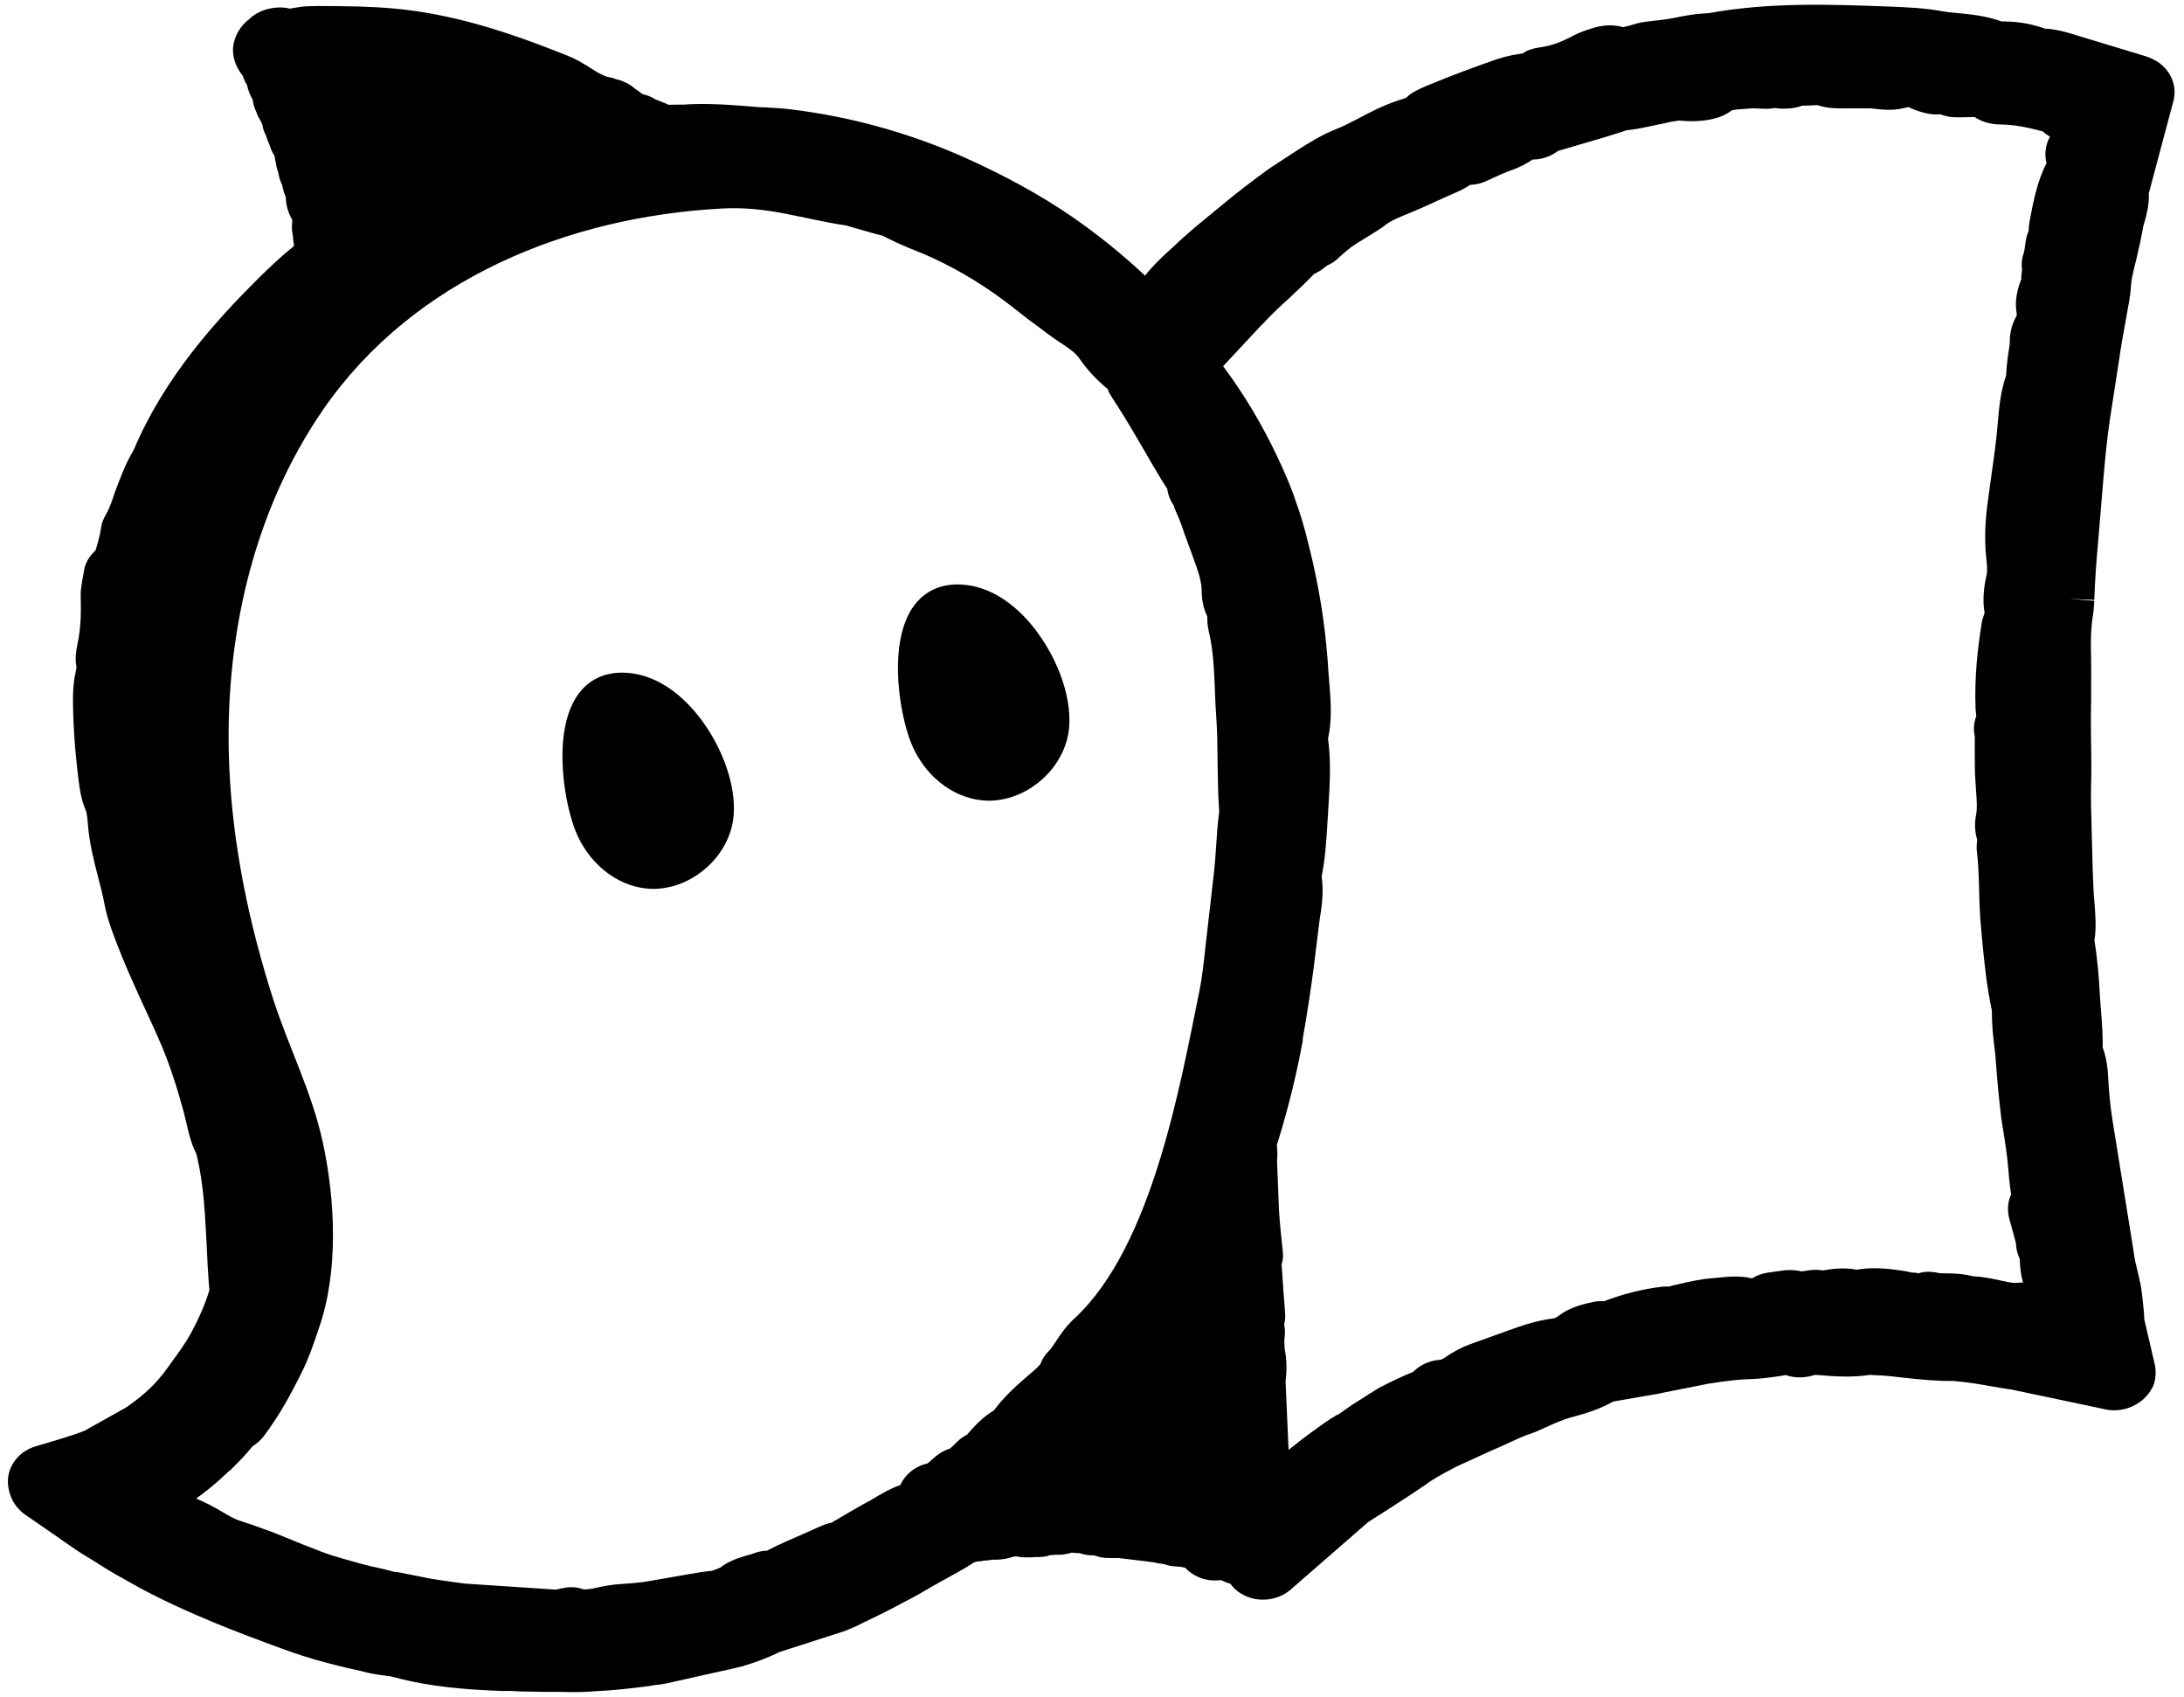
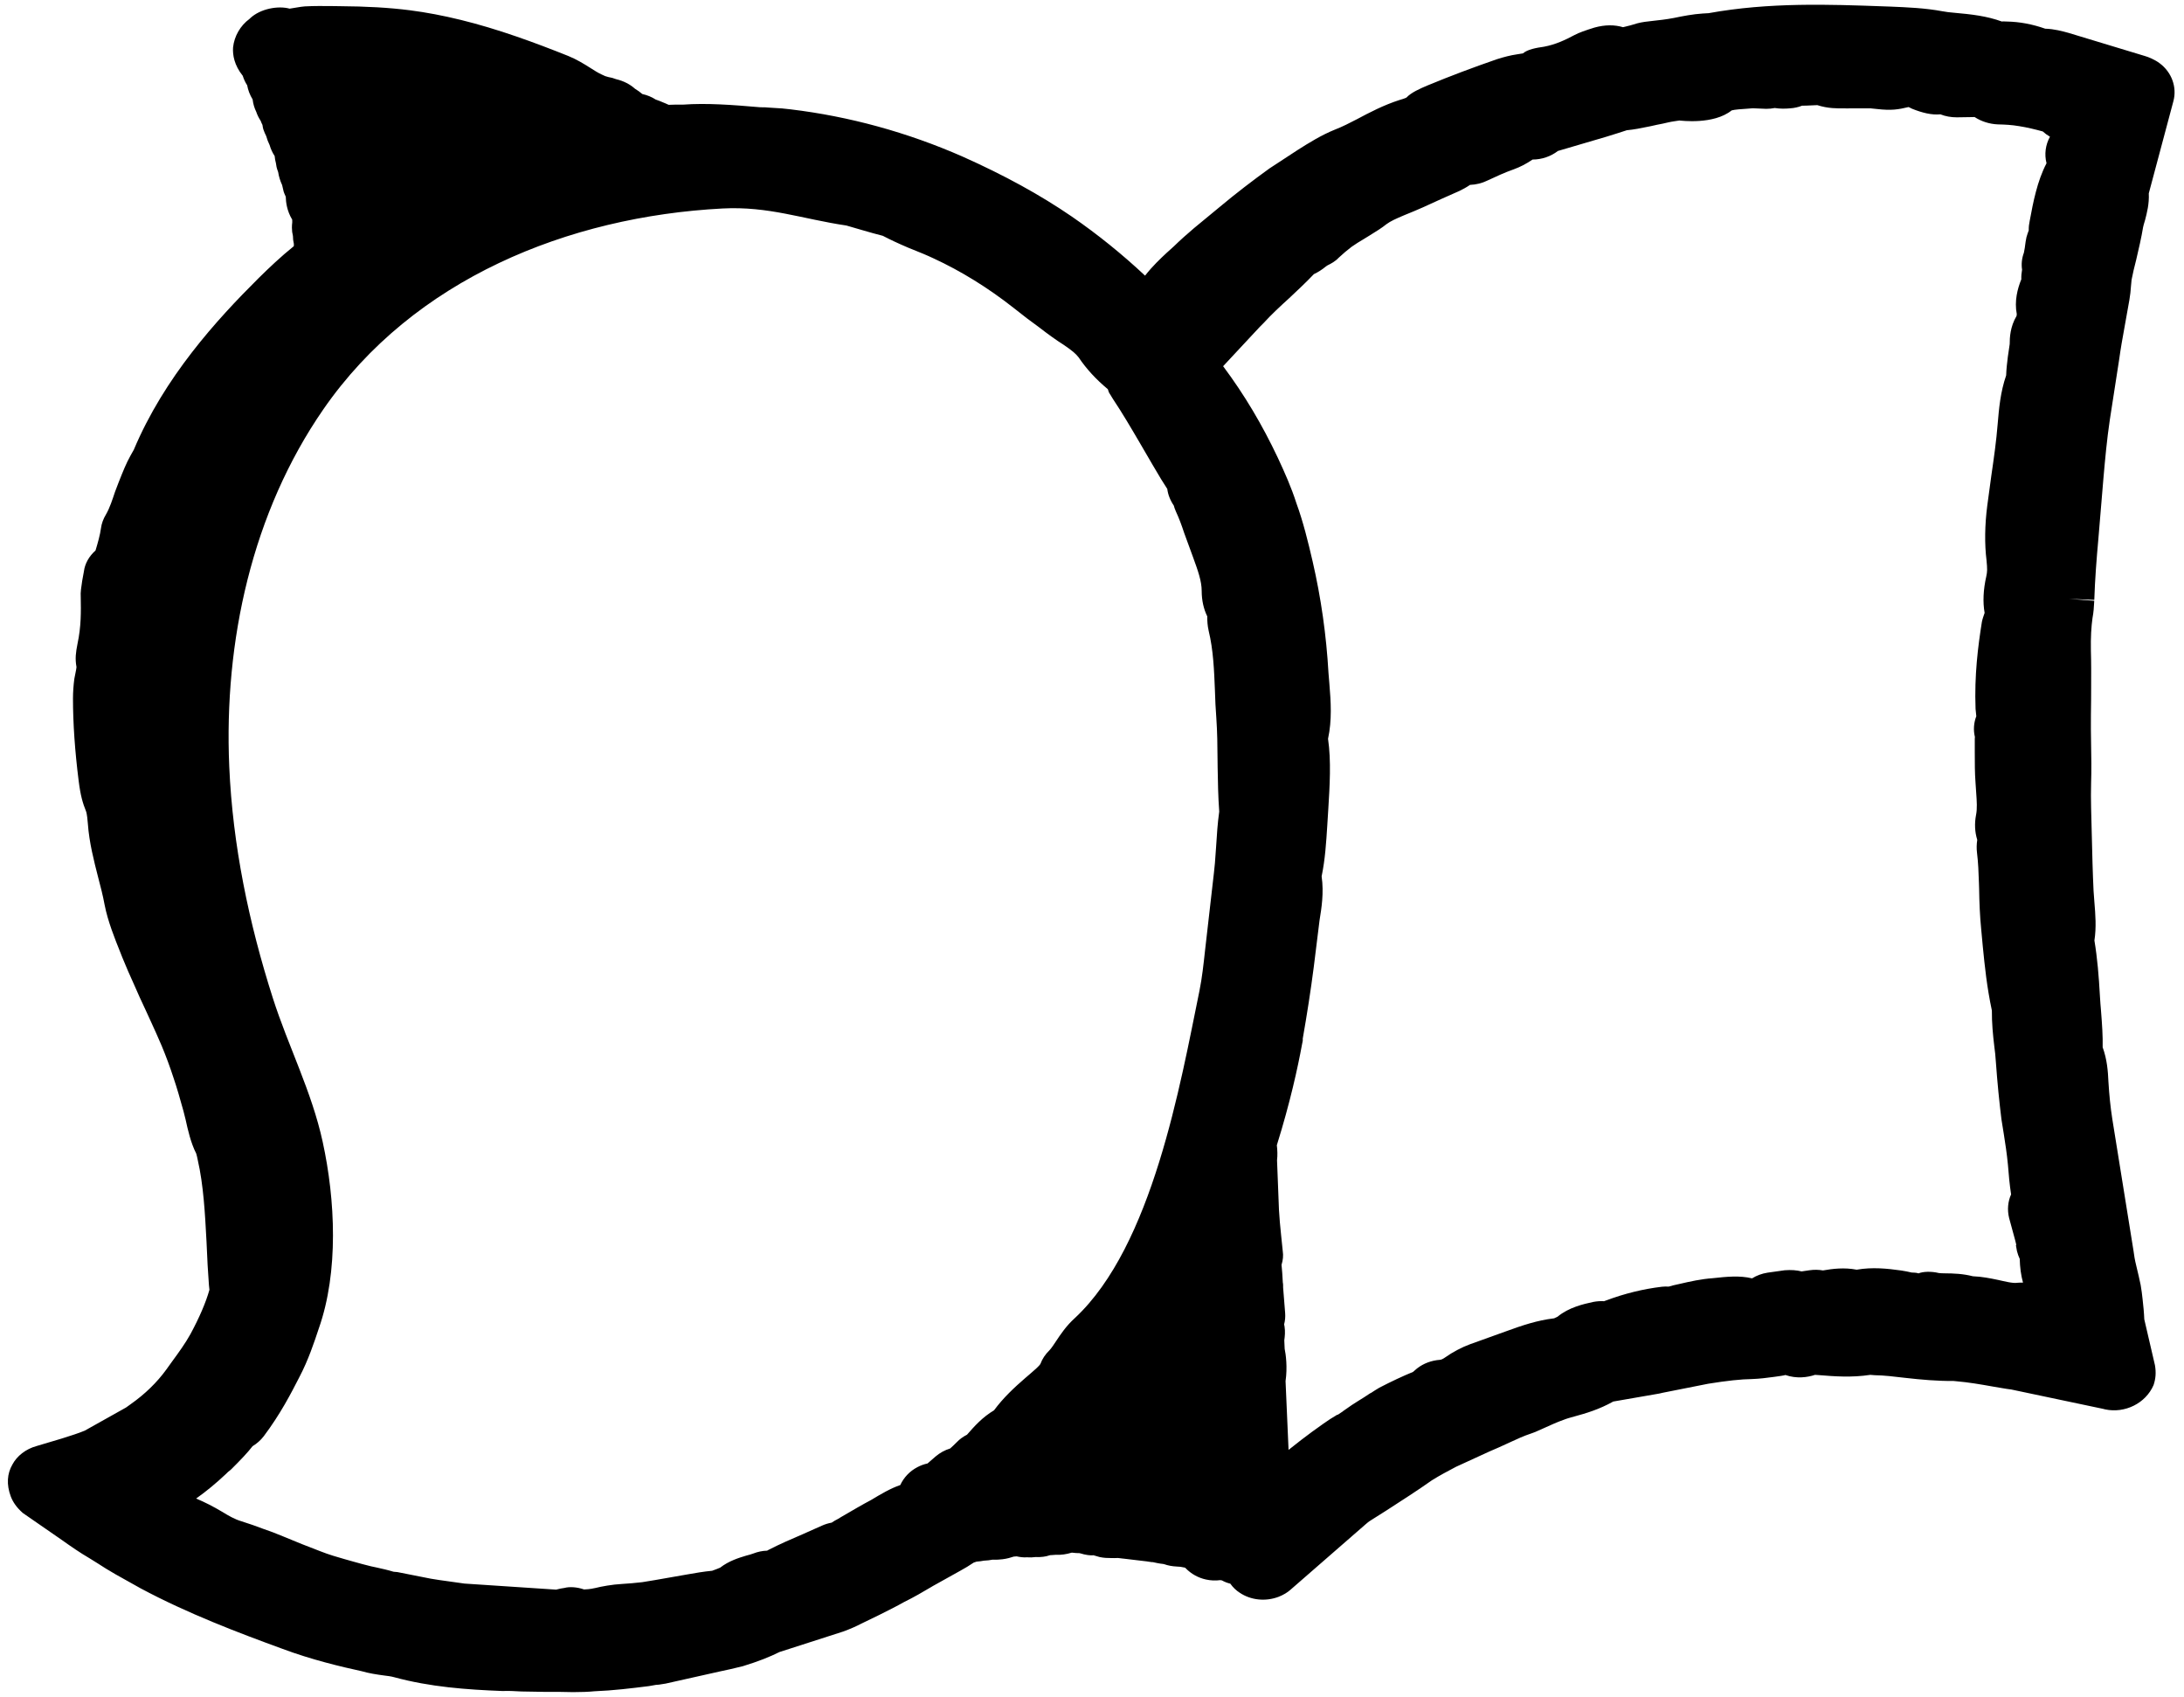
<svg xmlns="http://www.w3.org/2000/svg" width="130" height="101" viewBox="0 0 130 101" fill="none">
-   <path d="M37.658 40.074C36.061 39.847 35.12 40.49 34.613 41.069C32.837 43.095 33.496 47.501 34.242 49.411C35 51.344 36.677 52.706 38.516 52.878C38.641 52.89 38.767 52.894 38.892 52.894C40.985 52.894 43.029 51.307 43.56 49.2C43.993 47.484 43.296 44.97 41.827 42.941C40.639 41.303 39.16 40.285 37.658 40.074Z" fill="black" />
-   <path d="M57.628 34.825C56.031 34.599 55.092 35.241 54.581 35.819C52.808 37.845 53.467 42.25 54.212 44.161C54.968 46.096 56.645 47.457 58.485 47.629C58.611 47.641 58.736 47.646 58.863 47.646C60.955 47.646 62.999 46.058 63.529 43.952C63.964 42.237 63.267 39.724 61.796 37.694C60.611 36.056 59.131 35.037 57.628 34.825Z" fill="black" />
  <path d="M121.817 9.714C121.533 10.259 121.337 10.835 121.185 11.412C121.03 11.992 120.921 12.576 120.817 13.138C120.808 13.182 120.773 13.376 120.77 13.42C120.761 13.519 120.756 13.615 120.758 13.708C120.712 13.83 120.666 13.964 120.622 14.12C120.585 14.283 120.561 14.45 120.522 14.755L120.47 15.038C120.349 15.362 120.31 15.704 120.361 16.051C120.326 16.246 120.31 16.436 120.317 16.619C120.09 17.178 119.896 17.91 120.046 18.69C120.046 18.716 120.041 18.758 120.034 18.799C119.649 19.451 119.625 20.096 119.625 20.478L119.514 21.232C119.47 21.592 119.425 21.966 119.414 22.339C119.07 23.336 118.988 24.302 118.908 25.244C118.829 26.24 118.681 27.276 118.534 28.287L118.29 30.087C118.14 31.243 118.125 32.383 118.246 33.347C118.296 33.871 118.293 34.014 118.232 34.295C118.052 35.091 118.017 35.822 118.132 36.472C118.088 36.579 117.984 36.908 117.969 37.012C117.74 38.448 117.517 40.178 117.593 42.183C117.608 42.336 117.62 42.48 117.637 42.62C117.484 43.018 117.454 43.443 117.554 43.855C117.549 43.899 117.546 43.938 117.546 43.968V44.754C117.546 45.396 117.546 45.999 117.59 46.568L117.632 47.191C117.666 47.672 117.698 48.124 117.622 48.495C117.522 49.007 117.549 49.515 117.693 49.976C117.654 50.236 117.649 50.492 117.678 50.736C117.752 51.33 117.773 51.918 117.793 52.524L117.805 52.89C117.817 53.688 117.849 54.523 117.932 55.336L118.022 56.307C118.14 57.496 118.264 58.724 118.564 60.135C118.558 60.86 118.625 61.571 118.708 62.263C118.746 62.559 118.784 62.856 118.8 63.172C118.896 64.507 119.008 65.596 119.134 66.612L119.276 67.496C119.364 68.063 119.456 68.634 119.52 69.318C119.564 69.891 119.617 70.482 119.708 71.075C119.517 71.503 119.47 71.99 119.59 72.48L119.946 73.786L120.02 74.083L119.993 74.09C120.002 74.131 120.046 74.411 120.058 74.452C120.102 74.619 120.156 74.774 120.222 74.914C120.234 75.416 120.296 75.883 120.417 76.327C120.305 76.322 120.193 76.324 120.073 76.335C119.817 76.383 119.281 76.238 118.91 76.16C118.473 76.07 117.981 75.968 117.428 75.946C116.849 75.798 116.305 75.775 115.73 75.772C115.613 75.767 115.501 75.77 115.413 75.756C114.945 75.642 114.457 75.666 114.198 75.775C114.028 75.718 113.922 75.74 113.786 75.724C113.589 75.674 113.396 75.642 113.16 75.603C112.328 75.487 111.452 75.394 110.516 75.556C109.777 75.414 109.092 75.499 108.509 75.6C108.248 75.554 107.98 75.55 107.706 75.59L107.238 75.658C106.95 75.586 106.624 75.559 106.23 75.59L105.218 75.732C104.877 75.784 104.562 75.902 104.289 76.072C103.553 75.891 102.762 75.974 101.948 76.062C101.258 76.111 100.605 76.256 99.98 76.402C99.976 76.402 99.585 76.49 99.585 76.49C99.497 76.511 99.412 76.536 99.326 76.563C99.19 76.55 99.061 76.558 98.92 76.571C97.812 76.703 96.702 76.975 95.614 77.382C95.566 77.398 95.522 77.412 95.478 77.431C95.264 77.418 95.052 77.434 94.834 77.475C94.246 77.604 93.388 77.794 92.708 78.356C92.62 78.398 92.513 78.447 92.508 78.45C91.501 78.568 90.601 78.875 89.696 79.204L87.498 79.994C87.013 80.171 86.457 80.466 86.033 80.768C85.906 80.858 85.798 80.912 85.718 80.919C85.206 80.955 84.733 81.132 84.348 81.432C84.254 81.506 84.169 81.583 84.106 81.64C83.492 81.891 82.845 82.195 82.101 82.579C81.918 82.68 81.757 82.799 81.582 82.906L81.576 82.898L81.186 83.155C80.946 83.31 80.692 83.455 80.462 83.612L79.933 83.98L79.936 83.984L79.618 84.195L79.604 84.183C79.304 84.356 79.018 84.543 78.762 84.727L78.092 85.207C77.712 85.487 77.241 85.844 76.7 86.279L76.521 82.187C76.641 81.363 76.538 80.595 76.468 80.263L76.446 79.759C76.482 79.51 76.506 79.222 76.461 78.936L76.436 78.81C76.494 78.587 76.514 78.366 76.497 78.14L76.376 76.616C76.376 76.519 76.38 76.412 76.358 76.319C76.338 75.915 76.314 75.582 76.282 75.264C76.37 74.987 76.394 74.71 76.356 74.466L76.258 73.516C76.2 72.972 76.156 72.47 76.129 71.998L76.014 69.046C76.05 68.732 76.036 68.439 76.002 68.148C76.8 65.594 77.25 63.512 77.492 62.198C77.524 62.008 77.562 61.92 77.544 61.81C77.794 60.391 78.018 58.955 78.2 57.546L78.544 54.767C78.658 54.067 78.812 53.126 78.668 52.15C78.88 51.135 78.941 50.114 79.004 49.127L79.065 48.15C79.148 46.802 79.244 45.272 79.05 43.963C79.289 42.856 79.221 41.774 79.129 40.679L79.077 40.05C78.95 37.808 78.633 35.576 78.133 33.41C77.868 32.266 77.573 31.055 77.165 29.939C76.868 29.011 76.48 28.139 76.056 27.23C75.132 25.278 74.082 23.503 72.805 21.792C73.308 21.252 73.809 20.714 74.312 20.175L74.99 19.448C75.005 19.434 75.197 19.242 75.212 19.226C75.67 18.723 76.197 18.234 76.724 17.756C77.229 17.284 77.741 16.803 78.209 16.312C78.448 16.202 78.682 16.054 78.929 15.851C78.956 15.834 78.985 15.815 79.012 15.796C79.014 15.794 79.021 15.79 79.026 15.787C79.221 15.695 79.489 15.548 79.677 15.343C79.936 15.102 80.194 14.882 80.456 14.684C80.682 14.522 80.93 14.374 81.168 14.231C81.172 14.228 81.506 14.022 81.509 14.022C81.906 13.778 82.28 13.544 82.524 13.342C82.777 13.156 83.077 13.022 83.586 12.806C84.345 12.504 85.081 12.174 85.784 11.844L86.866 11.364C87.077 11.262 87.296 11.144 87.501 11.002C87.86 10.987 88.218 10.903 88.545 10.74C89.013 10.524 89.549 10.268 90.125 10.068C90.481 9.936 90.813 9.771 91.225 9.494C91.772 9.494 92.308 9.31 92.734 8.983L95.61 8.138C96.108 7.978 96.614 7.832 96.834 7.75C97.258 7.71 97.661 7.632 98.229 7.514L98.641 7.423C98.864 7.383 99.085 7.335 99.312 7.28C99.517 7.232 99.841 7.192 99.965 7.171C100.041 7.176 102.002 7.435 103.073 6.57C103.233 6.518 103.753 6.484 103.97 6.471L104.333 6.443L105.126 6.476C105.304 6.476 105.474 6.46 105.641 6.427C105.938 6.474 106.245 6.476 106.562 6.446C106.806 6.43 107.038 6.378 107.265 6.29L107.538 6.284C107.804 6.274 108.009 6.264 108.174 6.256C108.794 6.458 109.362 6.455 109.786 6.448C109.836 6.448 110.069 6.458 110.125 6.448H111.357C111.374 6.451 111.392 6.455 111.41 6.455L111.725 6.487C112.596 6.586 112.981 6.518 113.608 6.37C113.672 6.402 113.742 6.438 113.82 6.474C114.41 6.71 114.984 6.855 115.498 6.803C115.798 6.922 116.128 6.982 116.476 6.982L117.384 6.968C117.434 6.968 117.484 6.964 117.534 6.964C117.932 7.224 118.41 7.379 118.914 7.402C119.346 7.412 119.744 7.43 120.193 7.508C120.652 7.58 121.117 7.692 121.593 7.822C121.722 7.94 121.864 8.044 122.022 8.135C121.889 8.375 121.804 8.635 121.768 8.903C121.733 9.172 121.748 9.448 121.817 9.714ZM80.681 12.838L80.685 12.844L80.68 12.839C80.681 12.839 80.681 12.838 80.681 12.838ZM72.388 50.374L72.358 50.791C72.332 51.17 72.308 51.543 72.258 51.936L71.729 56.56C71.641 57.364 71.552 58.194 71.397 58.955C70.258 64.508 68.601 74.12 63.989 78.426C63.469 78.892 63.128 79.406 62.854 79.82C62.762 79.96 62.572 80.248 62.469 80.35C62.222 80.588 62.037 80.87 61.933 81.155C61.874 81.278 61.533 81.57 61.306 81.764C61.304 81.767 61.025 82.008 61.021 82.008C60.38 82.563 59.718 83.178 59.169 83.923C58.472 84.339 57.997 84.875 57.56 85.375C57.324 85.494 57.116 85.647 56.948 85.824C56.816 85.96 56.682 86.08 56.557 86.195C56.241 86.292 55.948 86.451 55.685 86.674L55.212 87.086C54.997 87.132 54.794 87.207 54.604 87.308C54.138 87.552 53.792 87.931 53.588 88.371C52.994 88.574 52.432 88.912 51.841 89.266C51.332 89.535 50.836 89.826 50.094 90.258L49.865 90.395C49.738 90.458 49.617 90.53 49.505 90.608C49.3 90.644 49.102 90.708 48.914 90.792L47.829 91.275C47.117 91.58 46.402 91.891 45.756 92.223C45.722 92.239 45.69 92.256 45.661 92.276C45.381 92.283 45.105 92.342 44.837 92.446C44.732 92.49 44.622 92.514 44.408 92.574C43.988 92.7 43.388 92.882 42.864 93.288C42.793 93.315 42.734 93.34 42.69 93.359C42.566 93.407 42.434 93.459 42.39 93.472C41.886 93.519 41.396 93.604 40.898 93.692L38.984 94.027C38.718 94.074 38.445 94.12 38.228 94.151C37.81 94.2 37.404 94.234 37.01 94.258C36.452 94.287 35.798 94.406 35.445 94.496C35.092 94.576 34.886 94.579 34.765 94.584C34.336 94.434 33.88 94.414 33.601 94.494C33.457 94.511 33.321 94.538 33.101 94.595L27.646 94.234L26.721 94.104C26.336 94.055 25.946 93.994 25.636 93.942L23.653 93.55C23.617 93.543 23.526 93.535 23.426 93.53C23.105 93.432 22.768 93.355 22.4 93.274L22.081 93.206C21.734 93.123 21.385 93.026 21.046 92.931L20.51 92.78C20.108 92.666 19.593 92.52 19.054 92.306C18.34 92.034 17.61 91.748 16.872 91.435C16.437 91.254 16.005 91.087 15.686 90.984C15.264 90.823 14.837 90.672 14.369 90.526C13.981 90.414 13.586 90.186 13.26 89.984C12.681 89.639 12.172 89.382 11.674 89.175C12.281 88.744 12.854 88.272 13.462 87.7C13.504 87.662 13.54 87.627 13.572 87.591C13.654 87.528 13.728 87.47 13.769 87.428C14.33 86.87 14.734 86.448 15.034 86.059C15.284 85.907 15.508 85.714 15.696 85.471C16.693 84.146 17.325 82.914 17.828 81.932C18.352 80.93 18.69 79.916 18.978 79.048C20.165 75.679 19.96 71.394 19.206 67.942C18.552 64.943 17.164 62.282 16.237 59.382C14.812 54.922 13.849 50.298 13.646 45.612C13.322 38.16 15.006 30.488 19.249 24.355C24.608 16.608 33.824 12.886 43.014 12.406C45.752 12.263 47.789 13.04 50.38 13.42L51.365 13.706C51.756 13.819 52.153 13.934 52.548 14.032C52.98 14.258 53.453 14.48 54.068 14.742L54.365 14.862C54.748 15.016 55.145 15.175 55.562 15.372C57.197 16.126 58.813 17.124 60.35 18.334C60.877 18.758 61.401 19.154 61.842 19.47C62.369 19.879 62.884 20.25 63.313 20.519C63.864 20.898 64.022 21.038 64.204 21.266C64.666 21.952 65.234 22.57 65.942 23.16C65.984 23.296 66.001 23.358 66.084 23.475C66.12 23.542 66.178 23.635 66.24 23.731C66.805 24.579 67.308 25.436 67.832 26.331L68.132 26.846C68.454 27.399 68.778 27.956 69.114 28.515C69.232 28.707 69.354 28.902 69.481 29.094C69.522 29.426 69.649 29.76 69.869 30.086C69.896 30.192 69.937 30.31 69.993 30.434C70.188 30.854 70.334 31.252 70.481 31.699L71.014 33.155C71.302 33.948 71.529 34.575 71.529 35.164C71.529 35.722 71.644 36.236 71.861 36.68C71.856 36.947 71.876 37.238 71.946 37.546C72.222 38.676 72.27 39.91 72.317 41.079C72.329 41.634 72.361 42.188 72.402 42.751C72.458 43.559 72.468 44.379 72.473 45.2L72.478 45.651C72.493 46.535 72.508 47.411 72.573 48.295C72.476 48.979 72.432 49.676 72.388 50.374ZM128.553 3.766C128.265 3.547 127.87 3.387 127.668 3.332L123.138 1.96C122.768 1.858 122.285 1.723 121.737 1.707C120.976 1.438 120.205 1.295 119.464 1.282C119.302 1.279 119.137 1.262 119.178 1.287C118.249 0.95 117.381 0.854 116.269 0.754C116.054 0.735 115.846 0.715 115.625 0.671C114.586 0.476 113.504 0.434 112.513 0.392C112.51 0.392 112.113 0.378 112.11 0.378C108.921 0.263 105.304 0.128 101.702 0.784C101.665 0.784 101.394 0.8 101.353 0.804C100.753 0.844 100.168 0.958 99.629 1.07C98.676 1.251 98.02 1.238 97.458 1.388C97.193 1.476 96.92 1.546 96.608 1.619C96.108 1.468 95.541 1.466 94.91 1.64C94.354 1.814 94.01 1.932 93.708 2.091C93.184 2.371 92.596 2.651 91.905 2.78C91.449 2.844 90.922 2.938 90.654 3.176L90.281 3.236C89.93 3.286 89.501 3.395 89.101 3.524C87.642 4.03 86.362 4.51 84.954 5.092C84.536 5.271 84.013 5.494 83.716 5.807C83.716 5.807 83.621 5.862 83.306 5.95C82.357 6.255 81.526 6.691 80.762 7.098C80.338 7.316 79.924 7.534 79.462 7.712C78.67 8.03 77.906 8.503 77.241 8.926L75.565 10.022C74.57 10.74 73.564 11.51 72.622 12.298L71.085 13.566C70.656 13.928 70.234 14.307 69.873 14.659L69.444 15.046C69.088 15.378 68.613 15.82 68.158 16.403C66.793 15.123 65.334 13.946 63.804 12.891C61.913 11.595 59.784 10.428 57.292 9.316C54 7.871 50.553 6.927 47.061 6.507C46.717 6.463 46.361 6.432 46.061 6.422L45.808 6.406C45.629 6.383 45.452 6.383 45.254 6.383C43.573 6.238 42.052 6.124 40.645 6.227H40.169C40.145 6.227 39.828 6.238 39.805 6.238H39.801C39.689 6.186 39.564 6.13 39.416 6.072C39.328 6.035 39.198 5.979 39.03 5.924C38.789 5.767 38.518 5.658 38.233 5.595C38.101 5.482 37.957 5.378 37.801 5.284C37.501 5.016 37.128 4.82 36.672 4.711C36.525 4.652 36.374 4.611 36.221 4.587C36.157 4.566 36.089 4.546 36.025 4.53L35.792 4.423C35.577 4.323 35.374 4.19 35.165 4.058C34.75 3.794 34.318 3.531 33.824 3.33C32.806 2.923 31.782 2.531 30.745 2.174C28.424 1.371 26.346 0.862 24.397 0.611C23.173 0.455 21.832 0.378 20.181 0.367L19.805 0.362C19.252 0.356 18.702 0.351 18.146 0.38C18.04 0.386 17.828 0.416 17.588 0.458C17.476 0.476 17.349 0.499 17.24 0.515C16.564 0.328 15.508 0.51 14.893 1.083C14.881 1.095 14.864 1.111 14.849 1.127C14.313 1.518 13.94 2.152 13.872 2.832C13.845 3.262 13.937 3.874 14.449 4.51C14.51 4.708 14.598 4.898 14.713 5.076C14.764 5.359 14.869 5.642 15.037 5.916C15.069 6.183 15.142 6.43 15.252 6.652C15.313 6.836 15.401 7.015 15.513 7.184C15.542 7.267 15.581 7.35 15.622 7.432C15.637 7.534 15.654 7.627 15.672 7.687C15.725 7.843 15.784 7.978 15.845 8.096C15.898 8.286 15.966 8.464 16.049 8.632C16.113 8.86 16.216 9.082 16.349 9.286C16.361 9.431 16.386 9.574 16.425 9.714C16.437 9.804 16.449 9.879 16.461 9.934C16.472 9.999 16.513 10.12 16.557 10.238C16.598 10.502 16.676 10.76 16.793 11.012L16.884 11.4C16.905 11.468 16.949 11.579 17.005 11.696C17.005 11.702 17.008 11.707 17.01 11.715C17.017 12.007 17.069 12.536 17.393 13.07C17.393 13.122 17.393 13.176 17.396 13.228C17.381 13.332 17.376 13.443 17.376 13.555C17.376 13.718 17.396 13.882 17.437 14.044C17.437 14.19 17.452 14.343 17.493 14.522C17.49 14.566 17.488 14.607 17.488 14.65C16.713 15.274 16.008 15.944 15.393 16.551C12.884 19.044 9.78 22.451 7.965 26.763C7.96 26.774 7.762 27.116 7.76 27.127C7.512 27.572 7.33 28.026 7.057 28.715L6.845 29.272C6.694 29.72 6.536 30.223 6.304 30.62C6.145 30.882 6.045 31.17 6.014 31.414C5.956 31.832 5.83 32.282 5.685 32.76C5.3 33.098 5.05 33.546 4.994 34.006L4.892 34.566C4.836 34.934 4.785 35.252 4.806 35.53C4.821 36.387 4.836 37.276 4.612 38.318C4.514 38.822 4.46 39.187 4.553 39.692C4.553 39.742 4.524 39.899 4.494 40.042L4.424 40.398C4.377 40.747 4.344 41.179 4.344 41.558C4.344 43.056 4.46 44.707 4.682 46.463C4.794 47.359 4.926 47.79 5.114 48.259C5.18 48.408 5.218 48.856 5.23 49.02C5.309 50.132 5.589 51.219 5.841 52.203C5.982 52.74 6.124 53.279 6.23 53.859C6.421 54.83 6.83 55.846 7.153 56.651L7.282 56.978C7.504 57.53 7.745 58.07 7.974 58.576C8.197 59.087 8.424 59.596 8.648 60.062L8.96 60.743C9.189 61.244 9.416 61.739 9.624 62.234C9.88 62.848 10.116 63.483 10.325 64.128C10.542 64.762 10.716 65.386 10.918 66.108L11.048 66.624C11.177 67.208 11.354 68.014 11.681 68.647C11.71 68.74 11.748 68.911 11.769 69.019C12.116 70.531 12.204 72.231 12.292 73.872L12.306 74.175C12.333 74.911 12.377 75.663 12.437 76.476C12.445 76.567 12.457 76.66 12.466 76.754C12.252 77.514 11.866 78.407 11.333 79.395C11.033 79.935 10.648 80.468 10.265 80.99L9.904 81.492C9.345 82.264 8.63 82.959 7.78 83.558L7.501 83.758L5.044 85.134C4.665 85.292 4.224 85.43 3.688 85.6L2.17 86.052C1.536 86.227 1.005 86.643 0.738 87.151C0.424 87.69 0.376 88.338 0.641 89.048C0.77 89.387 0.985 89.703 1.358 90.034L3.662 91.627C4.218 92.023 4.77 92.404 5.314 92.72L5.806 93.026C6.138 93.247 6.441 93.428 6.872 93.68L8.377 94.522C11.174 96.018 14.204 97.166 16.813 98.118C18.528 98.76 20.29 99.18 21.534 99.45C21.961 99.574 22.405 99.643 22.858 99.703C23.073 99.73 23.276 99.752 23.485 99.812C25.605 100.386 27.75 100.546 29.924 100.628C30.256 100.612 30.592 100.631 31.03 100.655C31.497 100.67 31.96 100.663 32.48 100.68L33.03 100.678C33.036 100.678 33.342 100.68 33.348 100.68L34.109 100.694C34.572 100.694 35.045 100.678 35.392 100.642C36.486 100.6 37.569 100.468 38.625 100.336L39.042 100.263C39.137 100.263 39.298 100.242 39.43 100.216C39.496 100.211 39.557 100.2 39.622 100.186L42.881 99.456C43.278 99.376 43.678 99.283 44.214 99.151C45.132 98.871 45.825 98.594 46.397 98.308L50.197 97.086C50.576 96.948 50.973 96.775 51.261 96.622L52.326 96.106C52.865 95.836 53.404 95.567 53.812 95.334C54.382 95.056 54.938 94.731 55.497 94.4L55.496 94.398L57.162 93.47C57.43 93.327 57.692 93.164 57.962 92.984C57.994 92.976 58.021 92.967 58.024 92.964C58.06 92.954 58.094 92.943 58.13 92.928C58.277 92.918 58.421 92.899 58.568 92.871C58.754 92.866 58.928 92.84 59.084 92.811C59.318 92.822 59.504 92.806 59.68 92.786C59.769 92.778 59.962 92.739 60.048 92.716C60.133 92.695 60.23 92.667 60.336 92.63C60.396 92.627 60.454 92.622 60.513 92.615C60.716 92.659 60.921 92.687 61.125 92.671C61.298 92.684 61.474 92.679 61.652 92.655C61.957 92.671 62.254 92.632 62.466 92.555C62.481 92.552 62.496 92.55 62.508 92.544C62.554 92.542 62.585 92.54 62.604 92.539C62.602 92.539 62.602 92.539 62.601 92.539C62.648 92.539 62.733 92.531 62.825 92.523C63.164 92.539 63.489 92.487 63.774 92.399C63.778 92.399 63.793 92.396 63.81 92.394C63.954 92.415 64.169 92.427 64.242 92.423C64.264 92.428 64.284 92.431 64.301 92.435C64.605 92.531 64.92 92.572 65.09 92.55C65.154 92.572 65.381 92.638 65.452 92.655C65.708 92.71 65.928 92.716 66.149 92.716C66.261 92.716 66.357 92.723 66.549 92.712C66.654 92.728 66.764 92.742 66.886 92.752L66.888 92.751L68.268 92.915C68.306 92.92 68.324 92.926 68.366 92.931C68.522 92.954 68.64 92.97 68.602 92.954C68.744 92.986 69.008 93.047 69.24 93.068C69.261 93.074 69.281 93.078 69.305 93.083C69.529 93.163 69.773 93.206 70.032 93.22C70.114 93.228 70.193 93.234 70.266 93.236C70.356 93.258 70.446 93.274 70.541 93.288C70.552 93.302 70.566 93.314 70.578 93.324C70.908 93.662 71.326 93.892 71.776 93.991C72.064 94.055 72.352 94.068 72.629 94.03C72.673 94.035 72.705 94.04 72.726 94.043C72.9 94.136 73.07 94.203 73.224 94.236C73.226 94.236 73.229 94.239 73.232 94.239C73.39 94.462 73.585 94.648 73.8 94.784C74.456 95.222 75.326 95.318 76.112 95.02C76.406 94.903 76.641 94.758 76.826 94.592L81.28 90.712C81.372 90.636 81.45 90.559 81.601 90.468L82.516 89.89C83.448 89.288 84.409 88.672 85.233 88.088C85.701 87.794 86.198 87.534 86.666 87.286L88.66 86.372C89.03 86.215 89.386 86.059 89.945 85.798C90.322 85.622 90.684 85.454 91.176 85.29C91.201 85.282 91.225 85.274 91.252 85.262C91.296 85.248 91.34 85.232 91.381 85.214L91.964 84.955C92.317 84.795 92.666 84.634 93.088 84.484C93.278 84.408 93.481 84.356 93.714 84.29C94.41 84.102 95.196 83.867 96.026 83.402L98.77 82.926C98.841 82.914 98.909 82.898 98.973 82.879L101.677 82.343C102.785 82.164 103.633 82.071 104.304 82.063C104.736 82.047 105.185 81.992 105.618 81.932C105.812 81.907 106.265 81.843 106.272 81.822C106.928 82.05 107.568 81.97 108.038 81.814C108.138 81.819 108.274 81.83 108.277 81.83C109.192 81.904 110.21 81.984 111.328 81.814C111.428 81.824 111.548 81.835 111.592 81.835C112.152 81.843 112.716 81.912 113.381 81.99C114.381 82.103 115.281 82.184 116.293 82.179C116.366 82.187 116.434 82.192 116.454 82.195C117.166 82.255 117.869 82.376 118.646 82.514L119.054 82.583C119.322 82.628 119.588 82.676 119.725 82.687L125.188 83.838C125.229 83.851 125.27 83.859 125.312 83.87C126.47 84.115 127.718 83.519 128.189 82.42C128.314 82.052 128.348 81.679 128.27 81.236L127.636 78.508C127.621 78.12 127.58 77.703 127.536 77.319C127.506 77.016 127.473 76.788 127.421 76.47C127.348 76.116 127.265 75.759 127.18 75.411L127.102 75.078C127.068 74.943 127.05 74.806 126.994 74.427L125.732 66.586C125.617 65.839 125.553 65.19 125.502 64.378C125.473 63.738 125.424 63.055 125.158 62.32C125.173 61.671 125.126 60.987 125.061 60.158C125.038 59.883 125.012 59.596 124.997 59.3C124.929 58.079 124.844 57.032 124.668 55.967C124.788 55.184 124.729 54.432 124.665 53.666L124.617 53.018C124.565 51.931 124.538 50.827 124.512 49.718L124.47 48.059C124.458 47.571 124.458 47.084 124.47 46.618C124.485 46.219 124.485 45.835 124.485 45.41L124.458 43.396C124.458 42.834 124.458 42.274 124.47 41.683L124.473 40.906C124.476 40.168 124.48 39.428 124.458 38.72C124.444 37.916 124.48 37.295 124.553 36.782C124.617 36.458 124.641 36.107 124.658 35.752L123.156 35.635L124.658 35.698C124.661 35.692 124.661 35.683 124.661 35.679C124.7 34.487 124.794 33.27 124.902 32.079L125.2 28.51C125.302 27.342 125.412 26.139 125.585 24.978L126.144 21.37C126.229 20.743 126.341 20.123 126.453 19.506L126.75 17.842C126.797 17.564 126.832 17.272 126.841 17.059L126.88 16.647C126.953 16.266 127.044 15.888 127.153 15.467C127.309 14.804 127.465 14.128 127.565 13.522C127.585 13.428 127.612 13.322 127.685 13.088C127.792 12.674 127.936 12.13 127.904 11.507L129.368 6.023C129.594 5.188 129.268 4.299 128.553 3.766Z" fill="black" />
</svg>